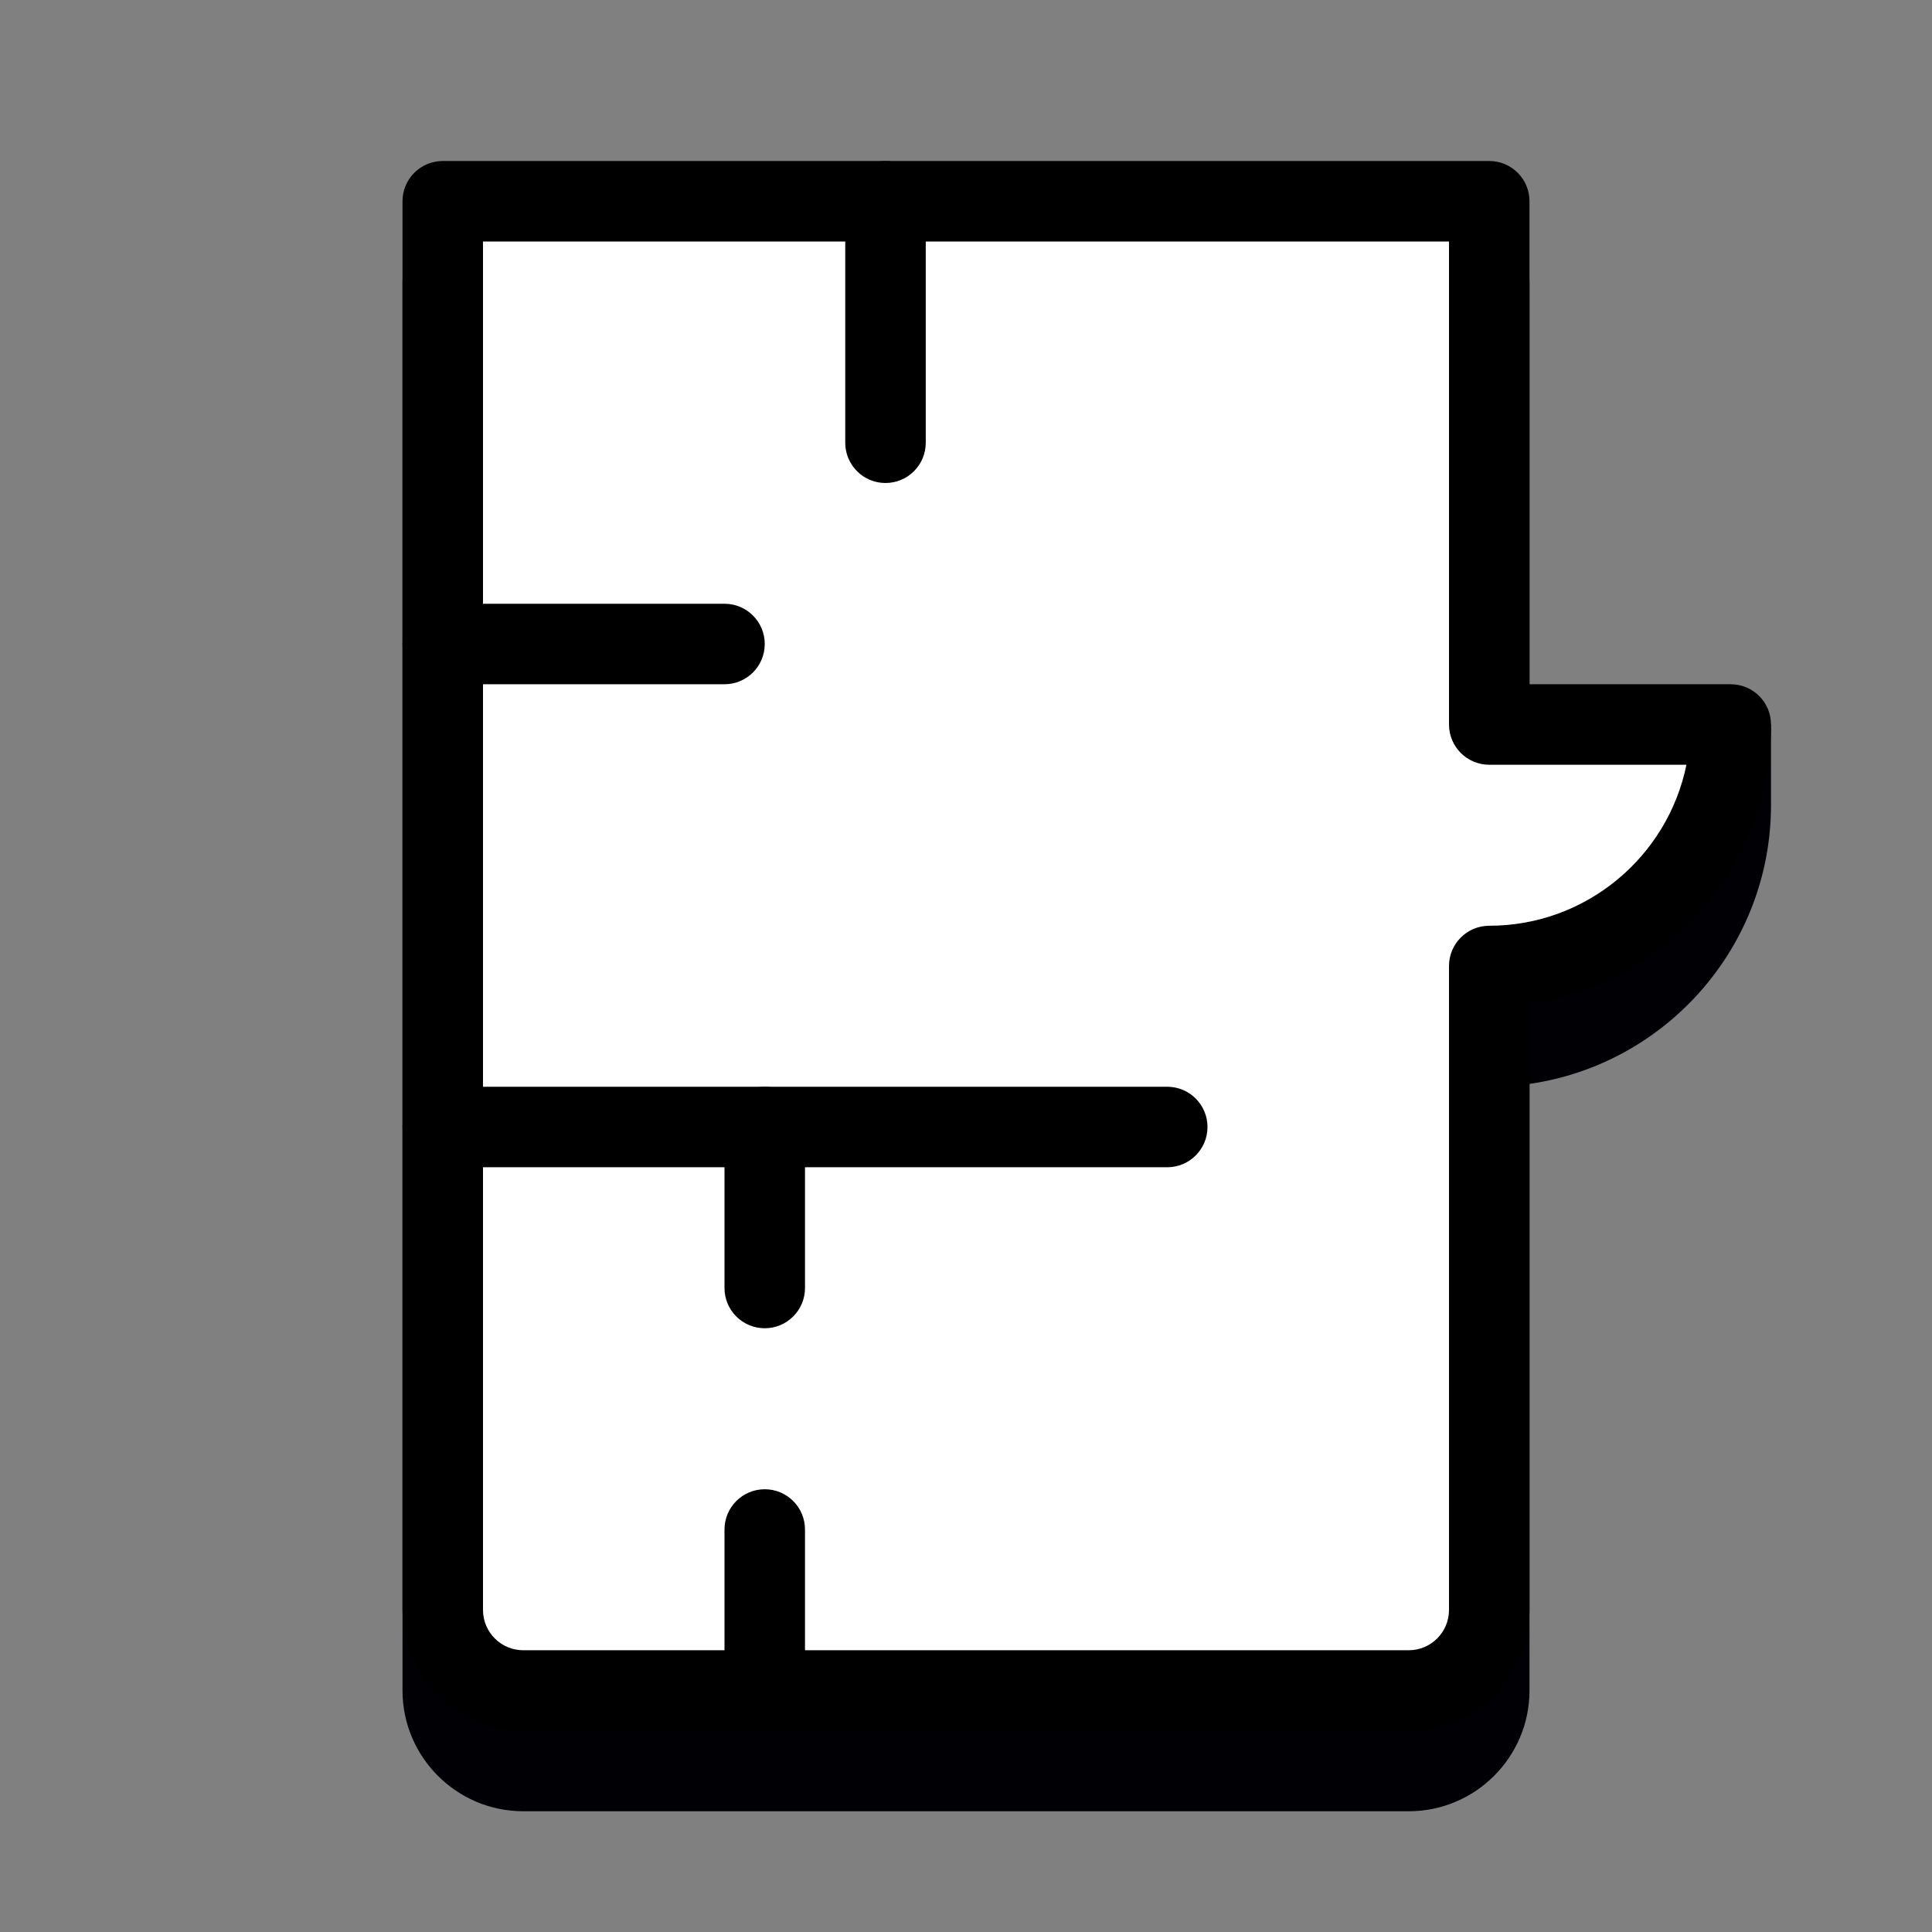
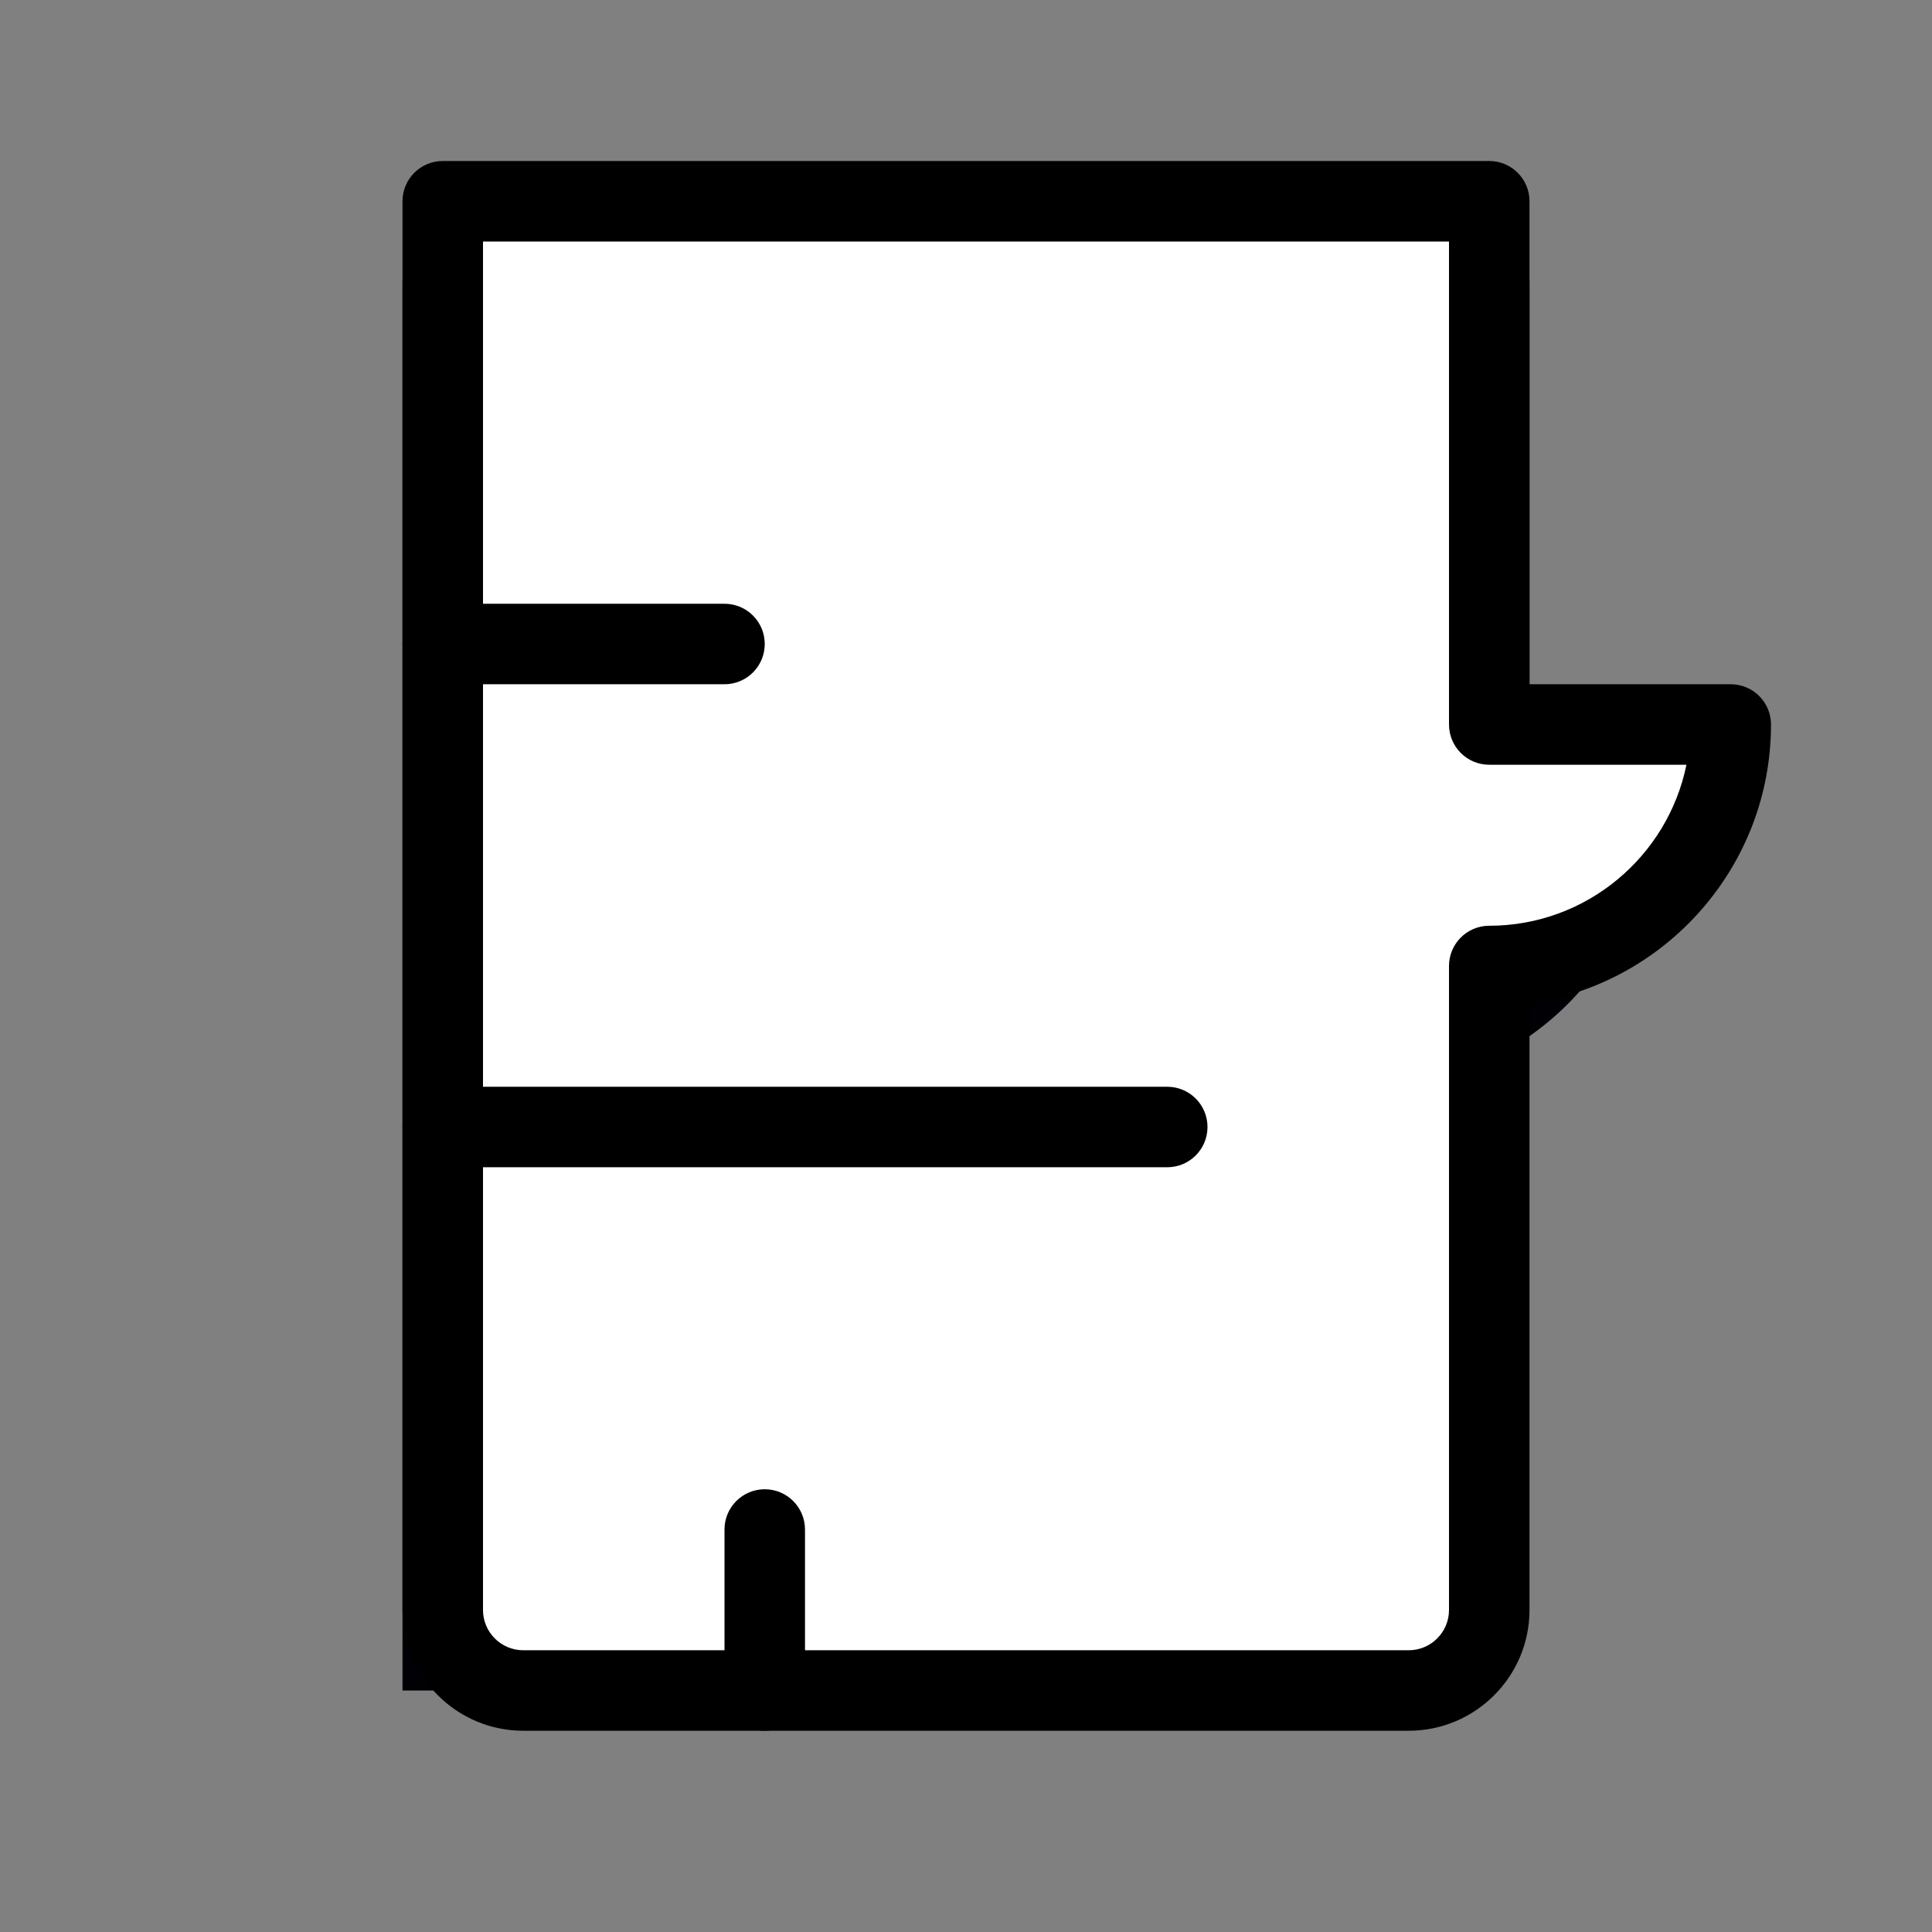
<svg xmlns="http://www.w3.org/2000/svg" viewBox="0 0 48 48" baseProfile="basic">
  <rect x="0" y="0" width="48" height="48" fill="#808080" stroke="none" />
-   <path d="M40,18v1h-2V7c0-0.552-0.447-1-1-1H11c-0.553,0-1,0.448-1,1v35c0,1.654,1.346,3,3,3h22 c1.654,0,3-1.346,3-3V26.929c3.388-0.487,6-3.408,6-6.929v-2H40z" fill="#000005" />
+   <path d="M40,18v1h-2V7c0-0.552-0.447-1-1-1H11c-0.553,0-1,0.448-1,1v35h22 c1.654,0,3-1.346,3-3V26.929c3.388-0.487,6-3.408,6-6.929v-2H40z" fill="#000005" />
  <path d="M37,18V5H11v35c0,1.105,0.895,2,2,2h22c1.105,0,2-0.895,2-2V24c3.314,0,6-2.686,6-6H37z" fill="#fff" />
  <path d="M35,43H13c-1.654,0-3-1.346-3-3V5c0-0.552,0.447-1,1-1h26c0.553,0,1,0.448,1,1v12h5c0.553,0,1,0.448,1,1 c0,3.521-2.612,6.442-6,6.929V40C38,41.654,36.654,43,35,43z M12,6v34c0,0.551,0.448,1,1,1h22c0.552,0,1-0.449,1-1V24 c0-0.552,0.447-1,1-1c2.415,0,4.435-1.721,4.899-4H37c-0.553,0-1-0.448-1-1V6H12z" />
  <path d="M18,17h-7c-0.553,0-1-0.448-1-1s0.447-1,1-1h7c0.553,0,1,0.448,1,1S18.553,17,18,17z" />
  <path d="M29,29H11c-0.553,0-1-0.448-1-1s0.447-1,1-1h18c0.553,0,1,0.448,1,1S29.553,29,29,29z" />
-   <path d="M22,12c-0.553,0-1-0.448-1-1V5c0-0.552,0.447-1,1-1s1,0.448,1,1v6C23,11.552,22.553,12,22,12z" />
-   <path d="M19,33c-0.553,0-1-0.448-1-1v-4c0-0.552,0.447-1,1-1s1,0.448,1,1v4C20,32.552,19.553,33,19,33z" />
  <path d="M19,43c-0.553,0-1-0.448-1-1v-4c0-0.552,0.447-1,1-1s1,0.448,1,1v4C20,42.552,19.553,43,19,43z" />
</svg>